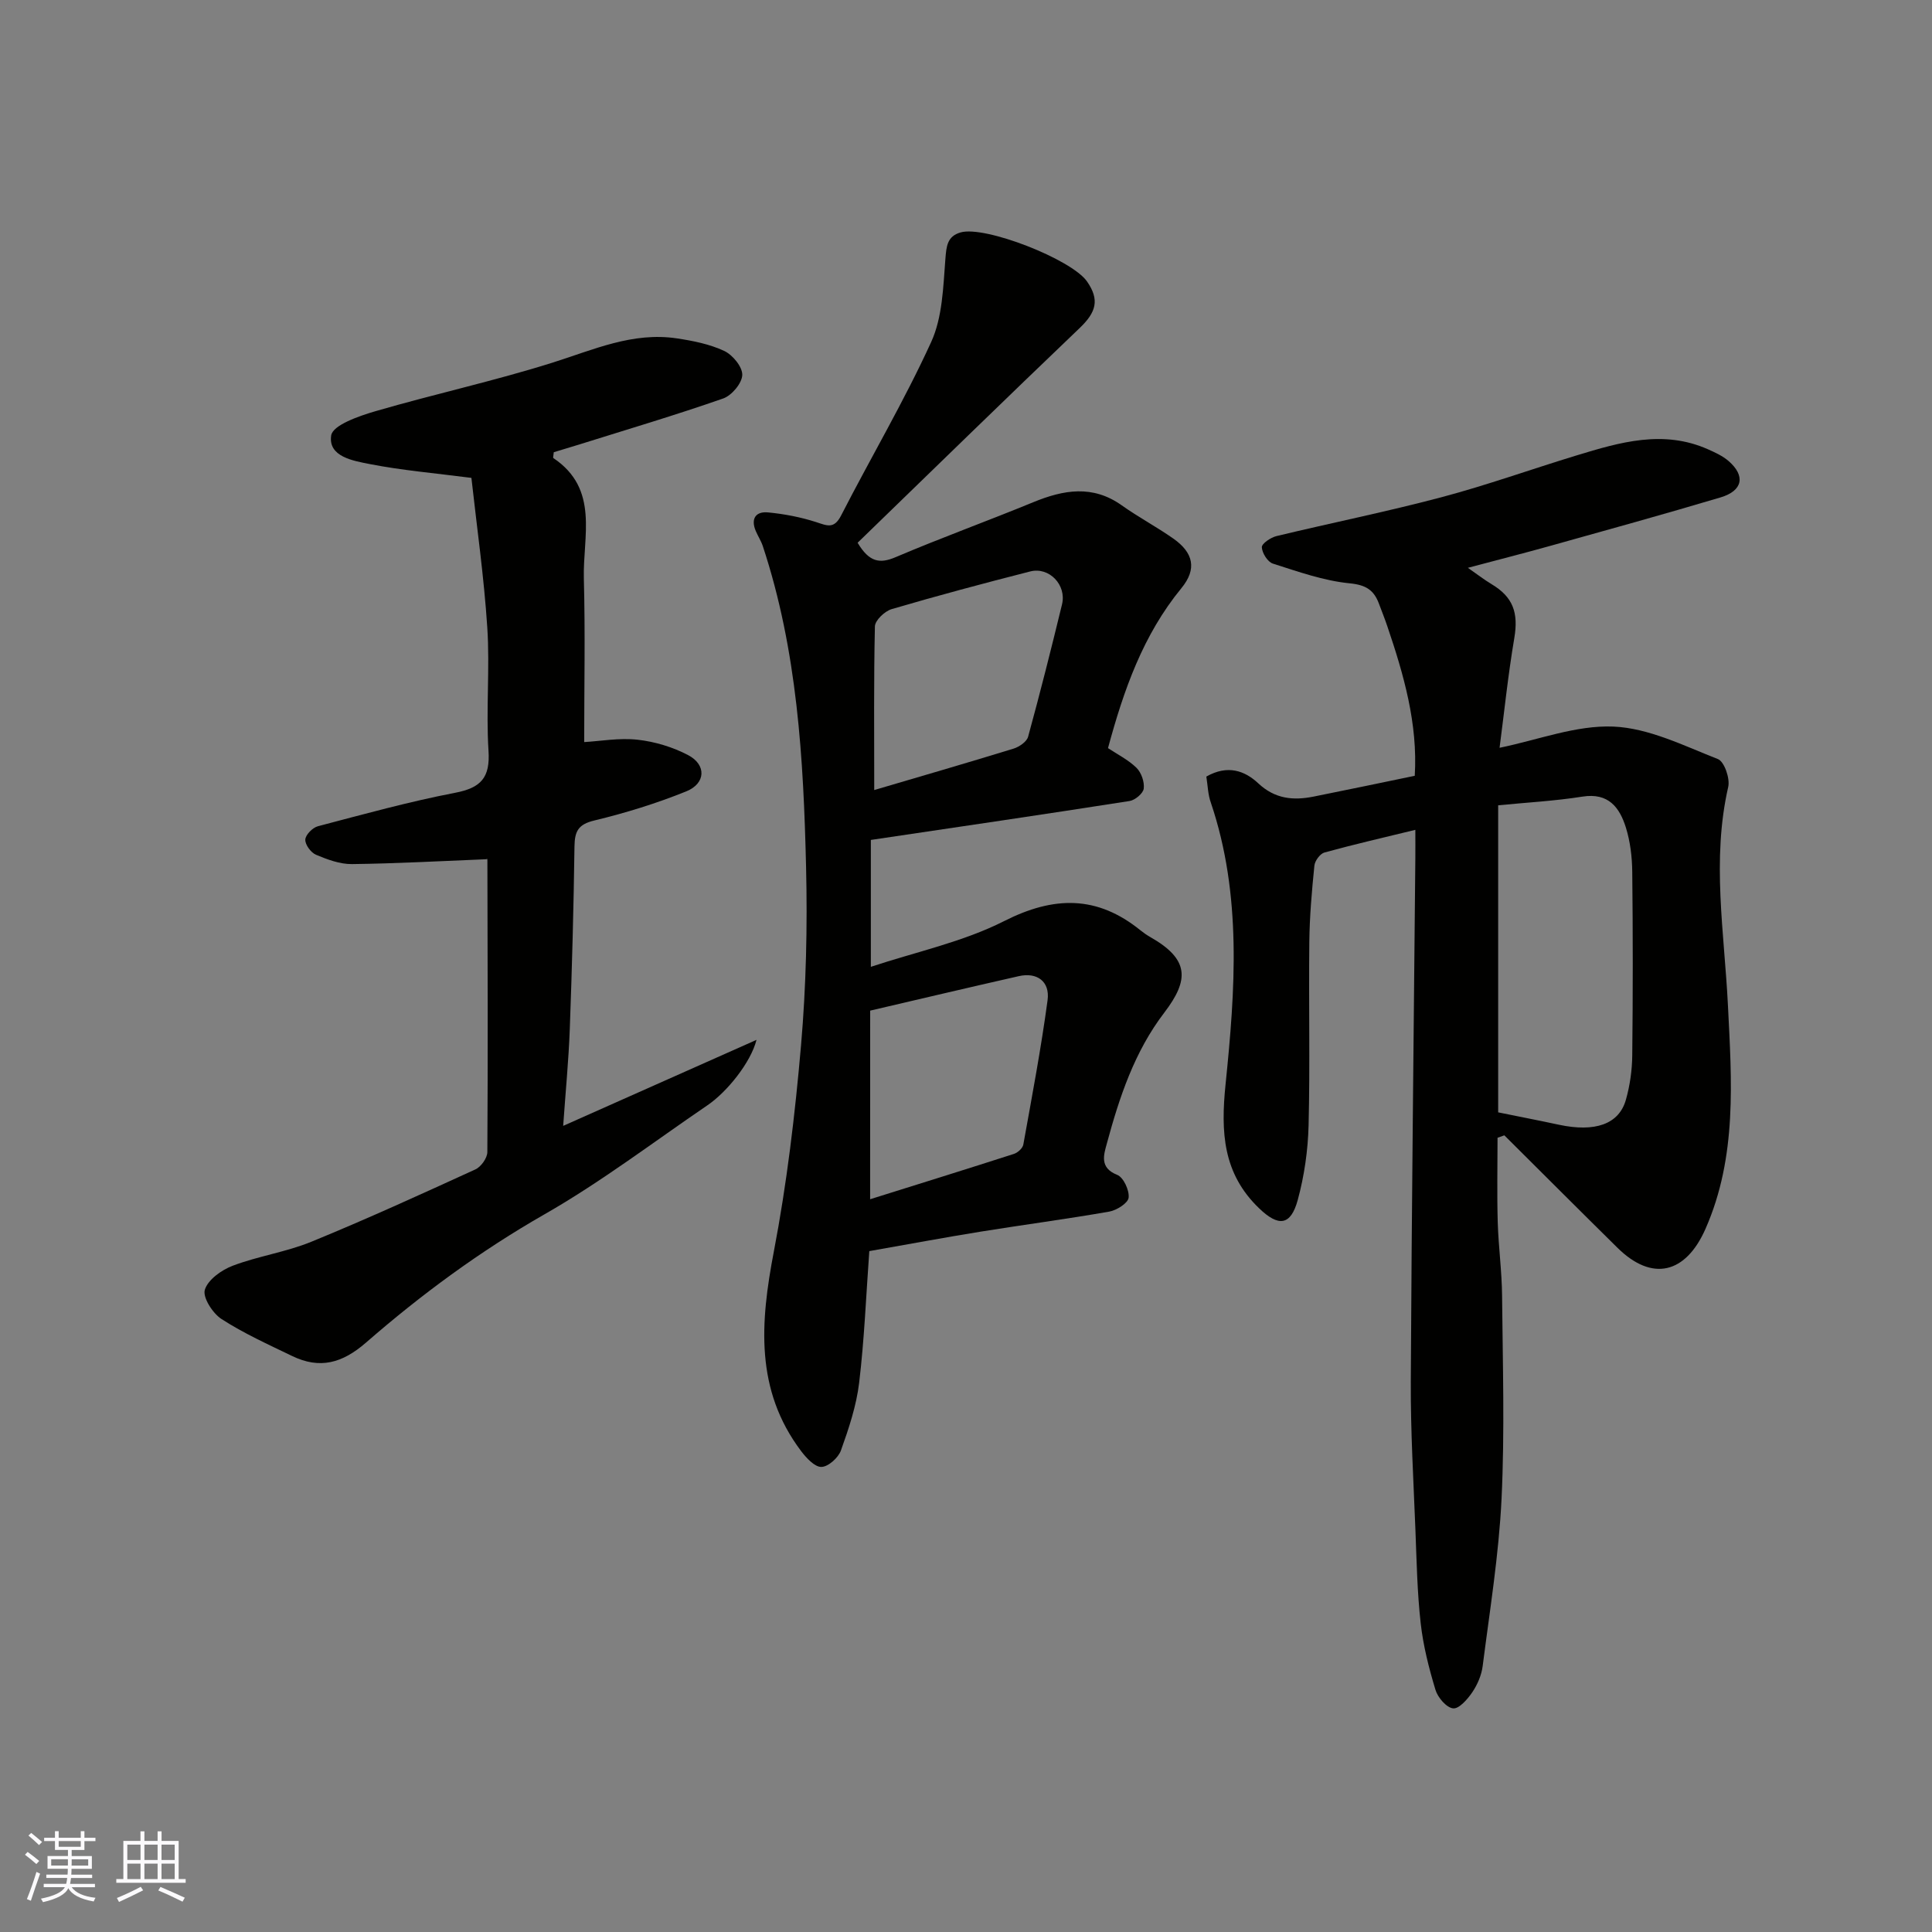
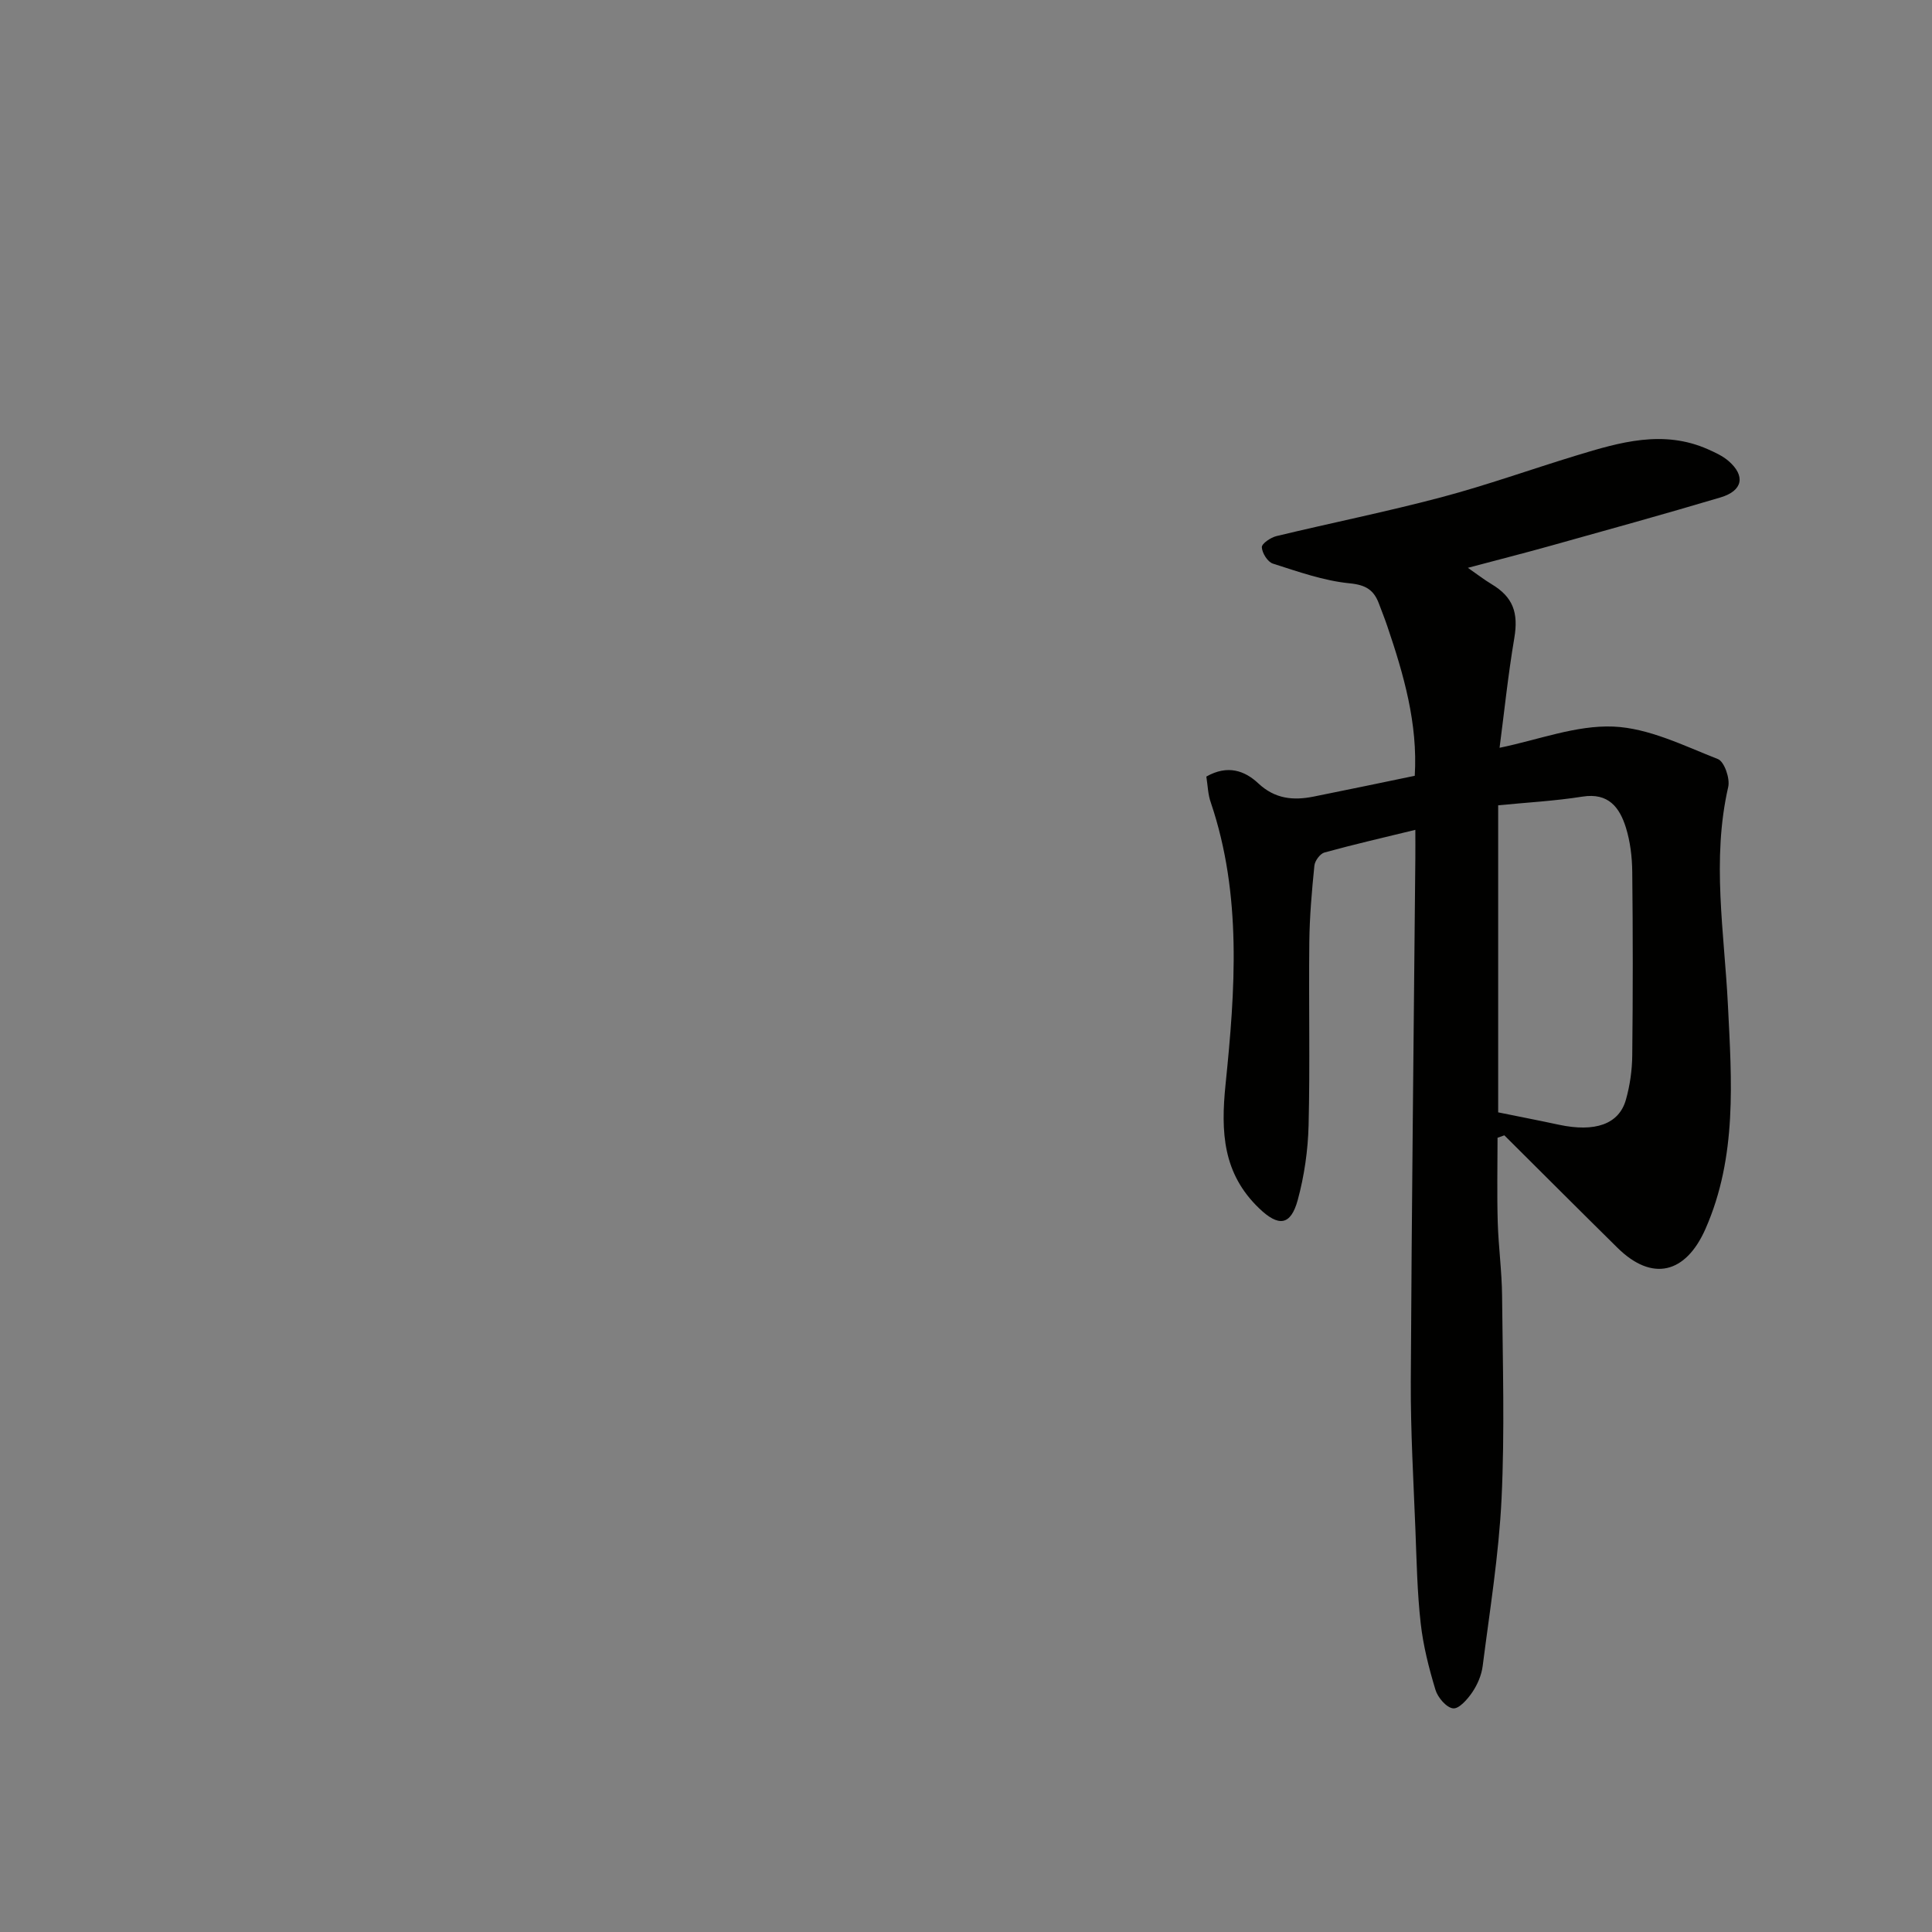
<svg xmlns="http://www.w3.org/2000/svg" enable-background="new 0 0 400 400" viewBox="0 0 400 400">
  <rect x="0" y="0" width="400" height="400" fill="#808080" stroke="none" />
  <g fill="#010100">
    <path d="m249.76 160.78c4.44-2.52 7.99-1.19 10.75 1.4 3.47 3.25 7.26 3.59 11.49 2.74 6.86-1.37 13.7-2.81 20.91-4.3.65-10.81-2.28-20.96-5.7-31.02-.52-1.54-1.13-3.05-1.7-4.58-1.05-2.84-2.68-3.92-6.08-4.25-5.39-.53-10.67-2.42-15.89-4.08-1.08-.34-2.24-2.19-2.29-3.39-.03-.76 1.84-2.02 3.04-2.31 11.38-2.74 22.86-5.05 34.17-8.05 9.42-2.5 18.62-5.81 27.95-8.65 8.96-2.73 17.97-5.39 27.25-1.25 1.47.66 3.01 1.36 4.21 2.4 3.56 3.08 2.97 6.16-1.64 7.54-11.68 3.48-23.43 6.73-35.17 10.01-5.47 1.53-10.98 2.93-17.15 4.57 1.82 1.26 3.3 2.42 4.9 3.38 4.49 2.69 5.59 5.95 4.71 11.17-1.31 7.74-2.11 15.56-3.05 22.71 7.95-1.62 15.83-4.71 23.57-4.39 7.32.31 14.58 3.96 21.64 6.73 1.32.52 2.53 4.01 2.13 5.76-3.46 15.12-.81 30.11-.06 45.21.77 15.54 1.95 31.32-4.65 46.3-4.09 9.27-11.02 11-18.21 3.92-7.84-7.73-15.62-15.52-23.43-23.29-.47.17-.94.33-1.41.5 0 5.83-.13 11.66.04 17.48.15 5.1.86 10.2.9 15.3.13 13.99.56 28.01-.11 41.97-.56 11.58-2.44 23.11-3.91 34.64-.24 1.87-1.07 3.82-2.14 5.4-.98 1.45-2.76 3.49-3.98 3.35-1.38-.15-3.17-2.24-3.65-3.83-1.36-4.5-2.54-9.13-3.06-13.78-.72-6.39-.84-12.85-1.09-19.28-.4-10.26-1.01-20.53-.96-30.79.18-36.09.61-72.17.94-108.26.02-1.81 0-3.62 0-5.95-6.6 1.61-12.75 3.02-18.81 4.69-.91.25-1.99 1.72-2.09 2.72-.53 5.24-.99 10.51-1.05 15.78-.14 12.66.16 25.33-.15 37.98-.13 5.19-.89 10.48-2.25 15.48-1.46 5.32-3.97 5.57-7.98 1.72-7.51-7.2-7.98-15.74-6.96-25.69 1.99-19.47 3.43-39.14-3.04-58.29-.61-1.67-.64-3.52-.94-5.42zm60.42 69.52c4.56.93 8.56 1.7 12.55 2.56 7.48 1.6 12.45-.08 13.89-5.15.84-2.96 1.29-6.13 1.32-9.2.14-12.66.14-25.32 0-37.98-.03-3.08-.41-6.28-1.32-9.2-1.3-4.16-3.61-7.25-8.98-6.4-5.75.91-11.6 1.22-17.46 1.8z" />
-     <path d="m177.56 112.37c2.39 4.01 4.56 4.4 7.88 2.98 9.4-4 19.02-7.48 28.48-11.37 6.28-2.58 12.3-3.64 18.33.65 3.45 2.45 7.22 4.45 10.68 6.88 4.14 2.91 4.94 6.28 1.67 10.26-7.95 9.69-11.94 21.07-15.2 33.12 1.95 1.3 4.19 2.41 5.89 4.07 1.01.99 1.68 2.92 1.51 4.31-.12.99-1.79 2.39-2.93 2.57-17.75 2.78-35.53 5.38-53.57 8.06v26.27c9.35-3.1 19.04-5.14 27.58-9.46 10.33-5.24 19.27-5.36 28.25 1.91.63.51 1.31.98 2.01 1.38 8.07 4.58 8.14 8.82 2.91 15.66-6.17 8.07-9.29 17.49-11.89 27.1-.61 2.25-1.6 5.01 2.14 6.48 1.3.51 2.54 3.19 2.37 4.72-.12 1.13-2.47 2.62-4.01 2.89-8.85 1.55-17.76 2.72-26.63 4.15-7.55 1.22-15.07 2.63-23.05 4.03-.67 9.27-1.03 18.3-2.1 27.24-.57 4.77-2.14 9.47-3.77 14.02-.54 1.52-2.63 3.4-4.05 3.42-1.39.03-3.12-1.86-4.2-3.28-9.57-12.69-8.45-26.66-5.65-41.28 2.7-14.11 4.4-28.46 5.64-42.78 1.05-12.2 1.33-24.53 1.04-36.78-.53-22.47-1.81-44.92-8.96-66.53-.36-1.08-1-2.06-1.45-3.11-1.09-2.55-.02-4.11 2.54-3.86 3.35.32 6.74.97 9.94 2 2.26.73 3.7 1.51 5.17-1.34 6.16-12.02 13.06-23.68 18.66-35.94 2.34-5.12 2.49-11.37 2.94-17.17.21-2.69.38-4.72 3.15-5.52 5.05-1.45 23 5.57 26.18 10.16 2.63 3.79 1.91 6.35-1.52 9.63-15.41 14.72-30.67 29.62-45.98 44.46zm3.44 51.2c9.2-2.71 19.04-5.56 28.83-8.57 1.18-.36 2.75-1.43 3.03-2.47 2.49-9.09 4.8-18.24 7.02-27.4.98-4.02-2.66-7.82-6.58-6.82-9.6 2.45-19.17 5-28.68 7.8-1.44.42-3.45 2.32-3.48 3.58-.25 11.08-.14 22.18-.14 33.88zm-.85 84.72c10.31-3.23 20.06-6.26 29.78-9.39.8-.26 1.81-1.18 1.94-1.94 1.79-9.94 3.67-19.87 5.02-29.88.52-3.9-2.2-5.83-5.95-4.98-10.26 2.32-20.49 4.74-30.78 7.14-.01 12.99-.01 25.61-.01 39.05z" />
-     <path d="m100.82 177.89c-9.55.38-18.74.9-27.94 1.01-2.49.03-5.1-.94-7.45-1.93-1.06-.44-2.27-2.09-2.22-3.14.04-.98 1.5-2.47 2.59-2.76 9.43-2.48 18.86-5.09 28.42-6.93 5.37-1.03 7.28-3.13 6.92-8.71-.54-8.46.3-17.02-.25-25.48-.69-10.58-2.2-21.1-3.29-31.01-7.68-.99-14.38-1.56-20.94-2.84-3.48-.68-8.77-1.52-8.09-5.95.32-2.13 5.76-4.03 9.18-5.02 12.16-3.54 24.58-6.25 36.65-10.05 8.46-2.67 16.6-6.4 25.75-5.02 3.34.5 6.79 1.19 9.8 2.6 1.74.82 3.78 3.3 3.73 4.97-.05 1.71-2.18 4.25-3.95 4.87-9.82 3.43-19.8 6.39-29.72 9.5-1.83.57-3.66 1.11-5.36 1.63-.05.66-.2 1.13-.08 1.21 9.58 6.42 6.07 16.24 6.31 24.96.3 11.23.07 22.47.07 33.84 3.33-.19 7.25-.91 11.05-.49 3.59.4 7.3 1.52 10.49 3.2 3.8 2.01 3.64 5.86-.42 7.5-6.15 2.48-12.56 4.47-19.01 6.02-3.35.8-4.07 2.23-4.12 5.35-.17 12.6-.51 25.2-.97 37.79-.24 6.54-.88 13.06-1.37 20.09 13.57-6.04 26.27-11.69 40.03-17.81-1.21 4.73-6.13 10.8-10.14 13.53-11.19 7.62-22.02 15.88-33.74 22.58-13.31 7.61-25.5 16.58-36.96 26.56-4.95 4.31-9.6 5.55-15.32 2.78-4.95-2.39-10.01-4.68-14.61-7.65-1.83-1.18-3.94-4.49-3.45-6.06.65-2.1 3.46-4.1 5.79-4.98 5.28-2 11.03-2.82 16.24-4.95 11.46-4.69 22.73-9.84 33.99-14.99 1.16-.53 2.46-2.35 2.47-3.58.13-20.16.06-40.32.01-60.48-.02-.28-.3-.56-.09-.16z" />
  </g>
-   <path d="m5.17 384 .55-.58c.85.61 1.65 1.24 2.4 1.87l-.59.64c-.83-.73-1.62-1.37-2.36-1.93m1.22 9.53-.82-.34c.71-1.76 1.37-3.64 1.98-5.63.24.13.5.25.76.36-.6 1.67-1.24 3.54-1.92 5.61m-.5-13.5.57-.54c.56.44 1.31 1.06 2.26 1.87l-.64.64c-.68-.66-1.41-1.32-2.19-1.97m3.25.46h2.24v-1.36h.77v1.36h4.57v-1.36h.76v1.36h2.28v.69h-2.28v1.84h-2.64v1.26h4.18v2.64h-4.21c0 .45-.02.86-.05 1.21h4.32v.69h-4.38c-.04.34-.1.75-.19 1.22h5.15v.69h-4.82c.87 1.19 2.51 1.92 4.93 2.19-.17.31-.3.57-.37.76-2.77-.49-4.52-1.41-5.26-2.76-.56 1.26-2.3 2.23-5.24 2.9-.12-.24-.26-.48-.43-.72 2.73-.55 4.38-1.34 4.96-2.38h-4.38v-.69h4.65c.1-.38.17-.79.21-1.22h-4.32v-.69h4.4c.03-.34.05-.75.05-1.21h-4.2v-2.64h4.23v-1.26h-2.69v-1.84h-2.24zm1.46 4.46v1.29h3.45c.01-.4.02-.57.01-.53v-.32-.45h-3.46zm1.55-2.59h4.57v-1.19h-4.57zm6.11 2.59h-3.42v.77c-.01.19-.01.37-.02.53h3.44z" fill="#fbfafc" />
-   <path d="m32.63 379.16h.82v1.98h3.54v7.89h1.45v.78h-14.36v-.78h1.46v-7.89h3.54v-1.98h.82v1.98h2.73zm-3.49 11.48.5.73c-1.61.82-3.28 1.63-5 2.41-.13-.27-.28-.55-.44-.82 1.75-.72 3.4-1.49 4.94-2.32m-2.78-5.55h2.73v-3.18h-2.73zm0 3.95h2.73v-3.2h-2.73zm3.54-3.95h2.73v-3.18h-2.73zm0 3.95h2.73v-3.2h-2.73zm7.89 4.68c-1.84-.92-3.51-1.7-5.02-2.32l.45-.73c1.89.8 3.57 1.55 5.04 2.23zm-1.62-11.81h-2.73v3.18h2.73zm-2.73 7.13h2.73v-3.2h-2.73z" fill="#fbfafc" />
</svg>